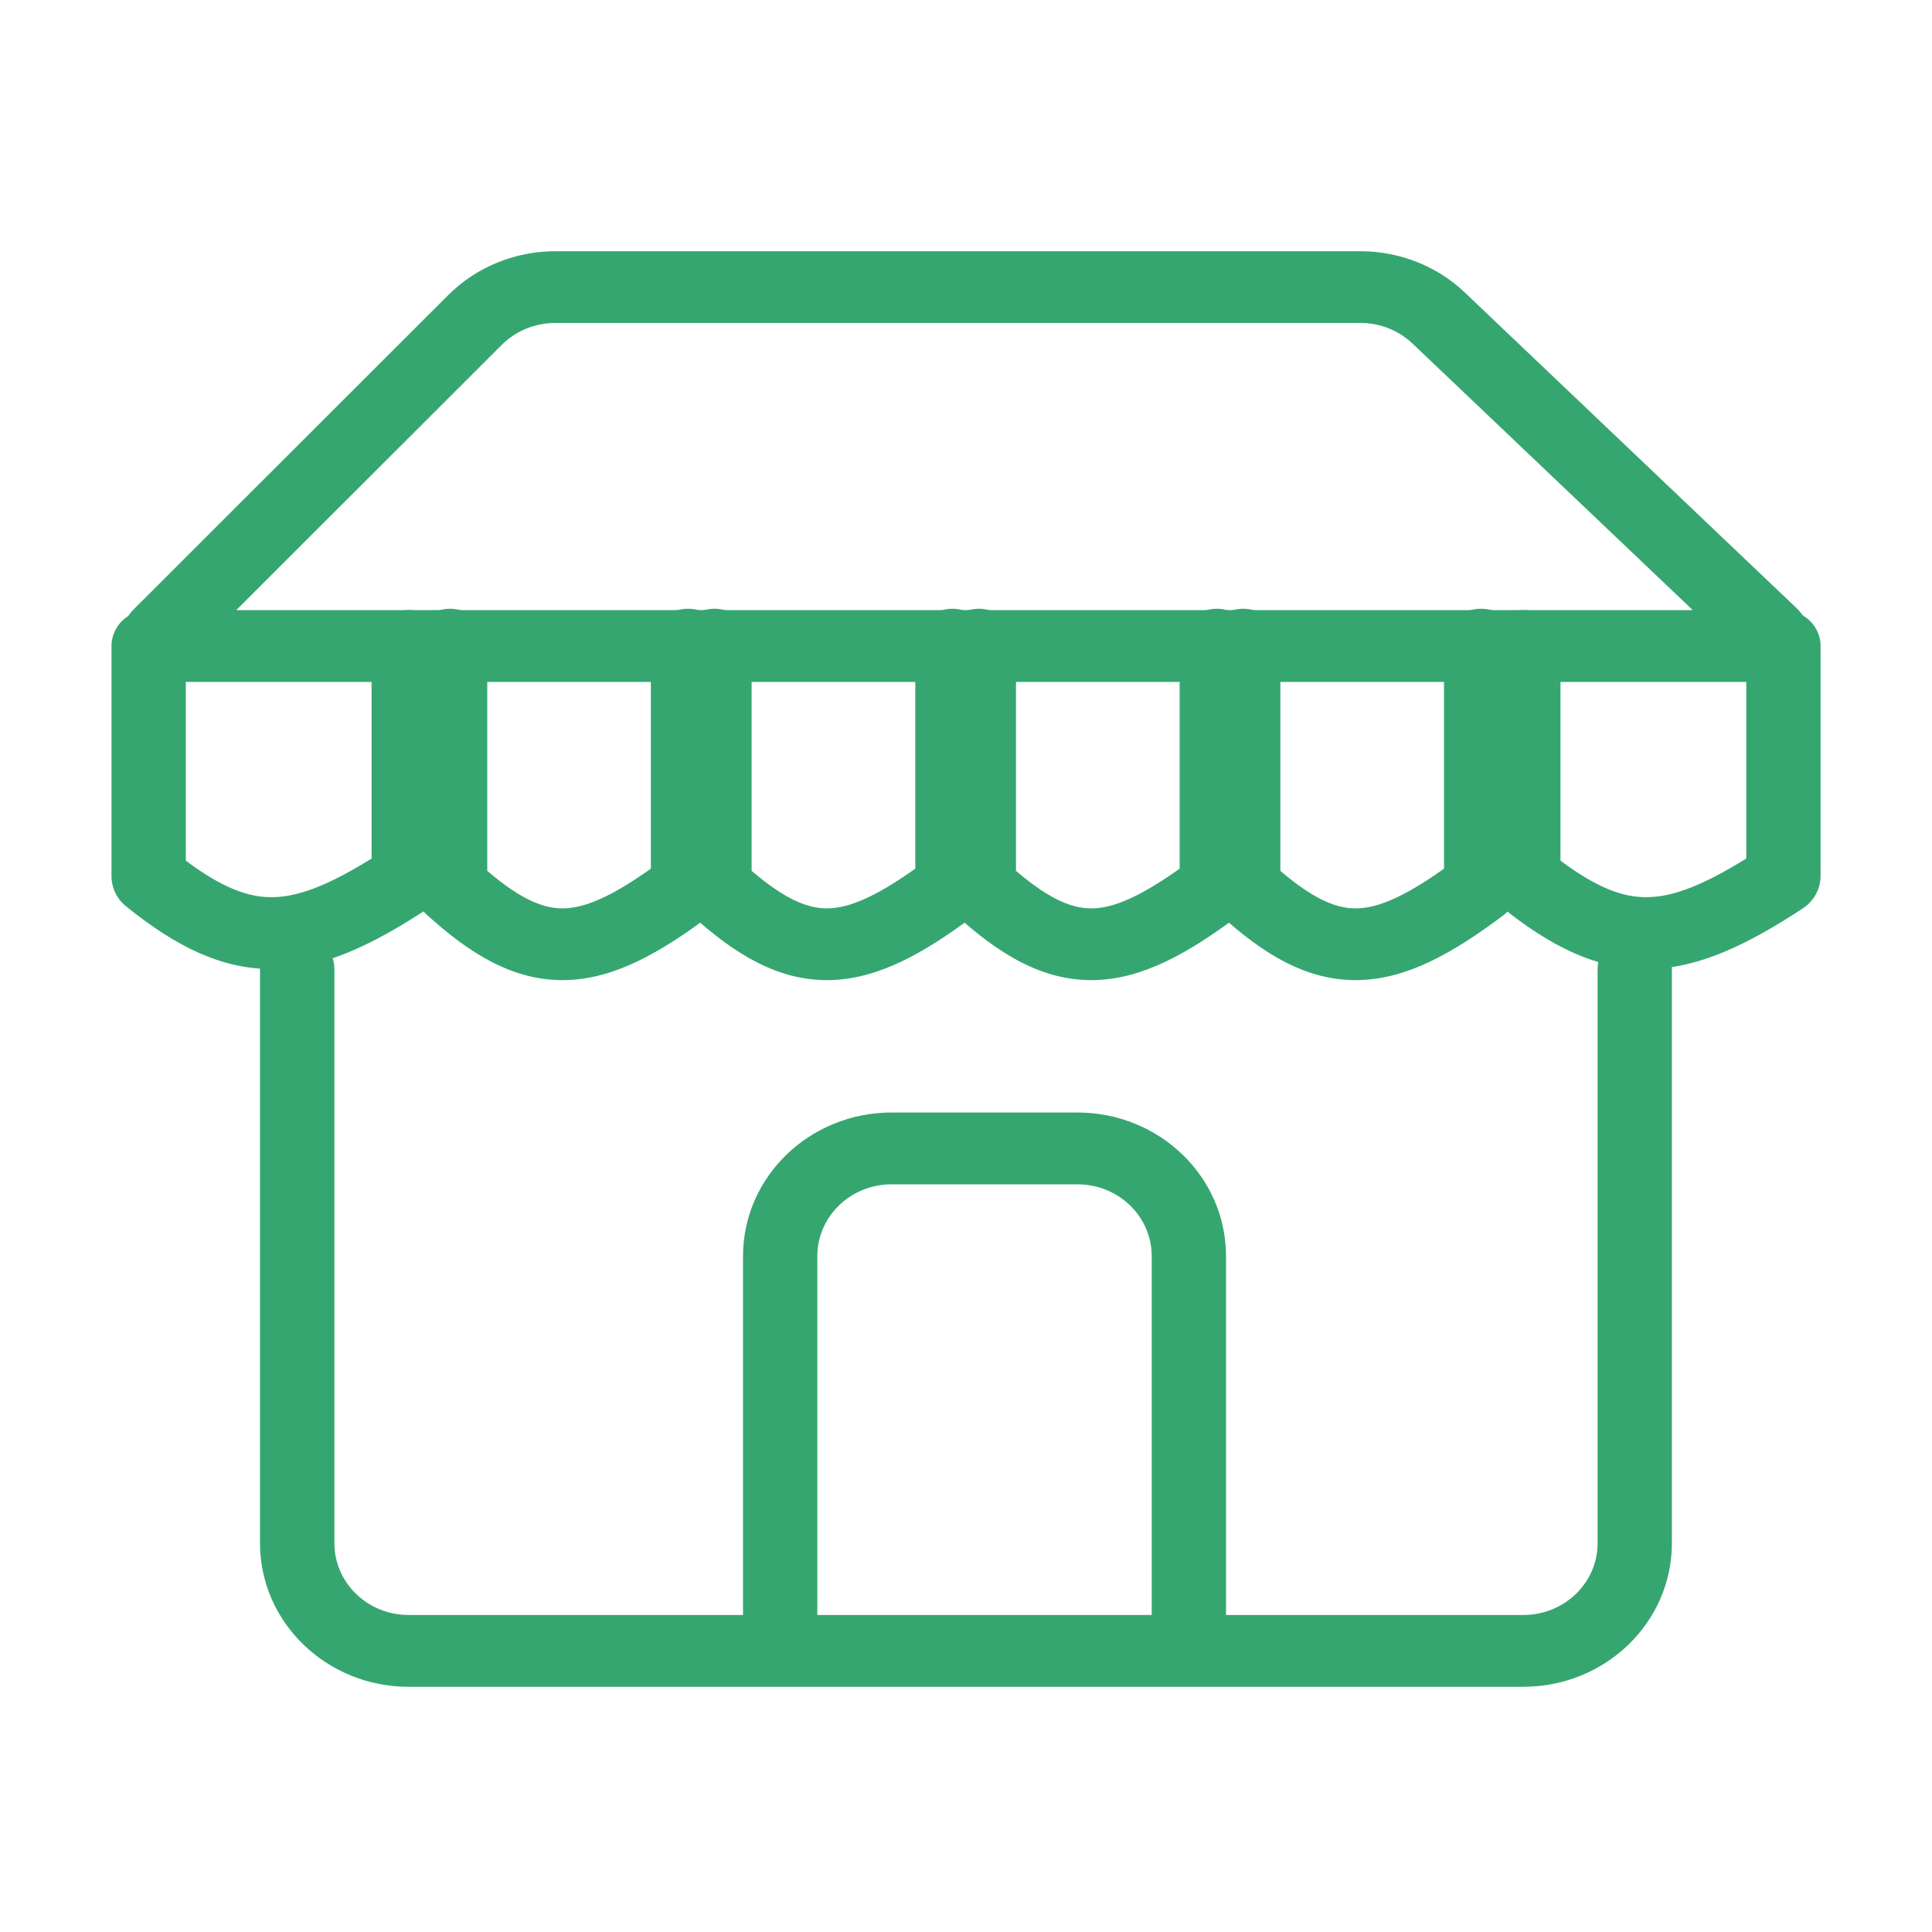
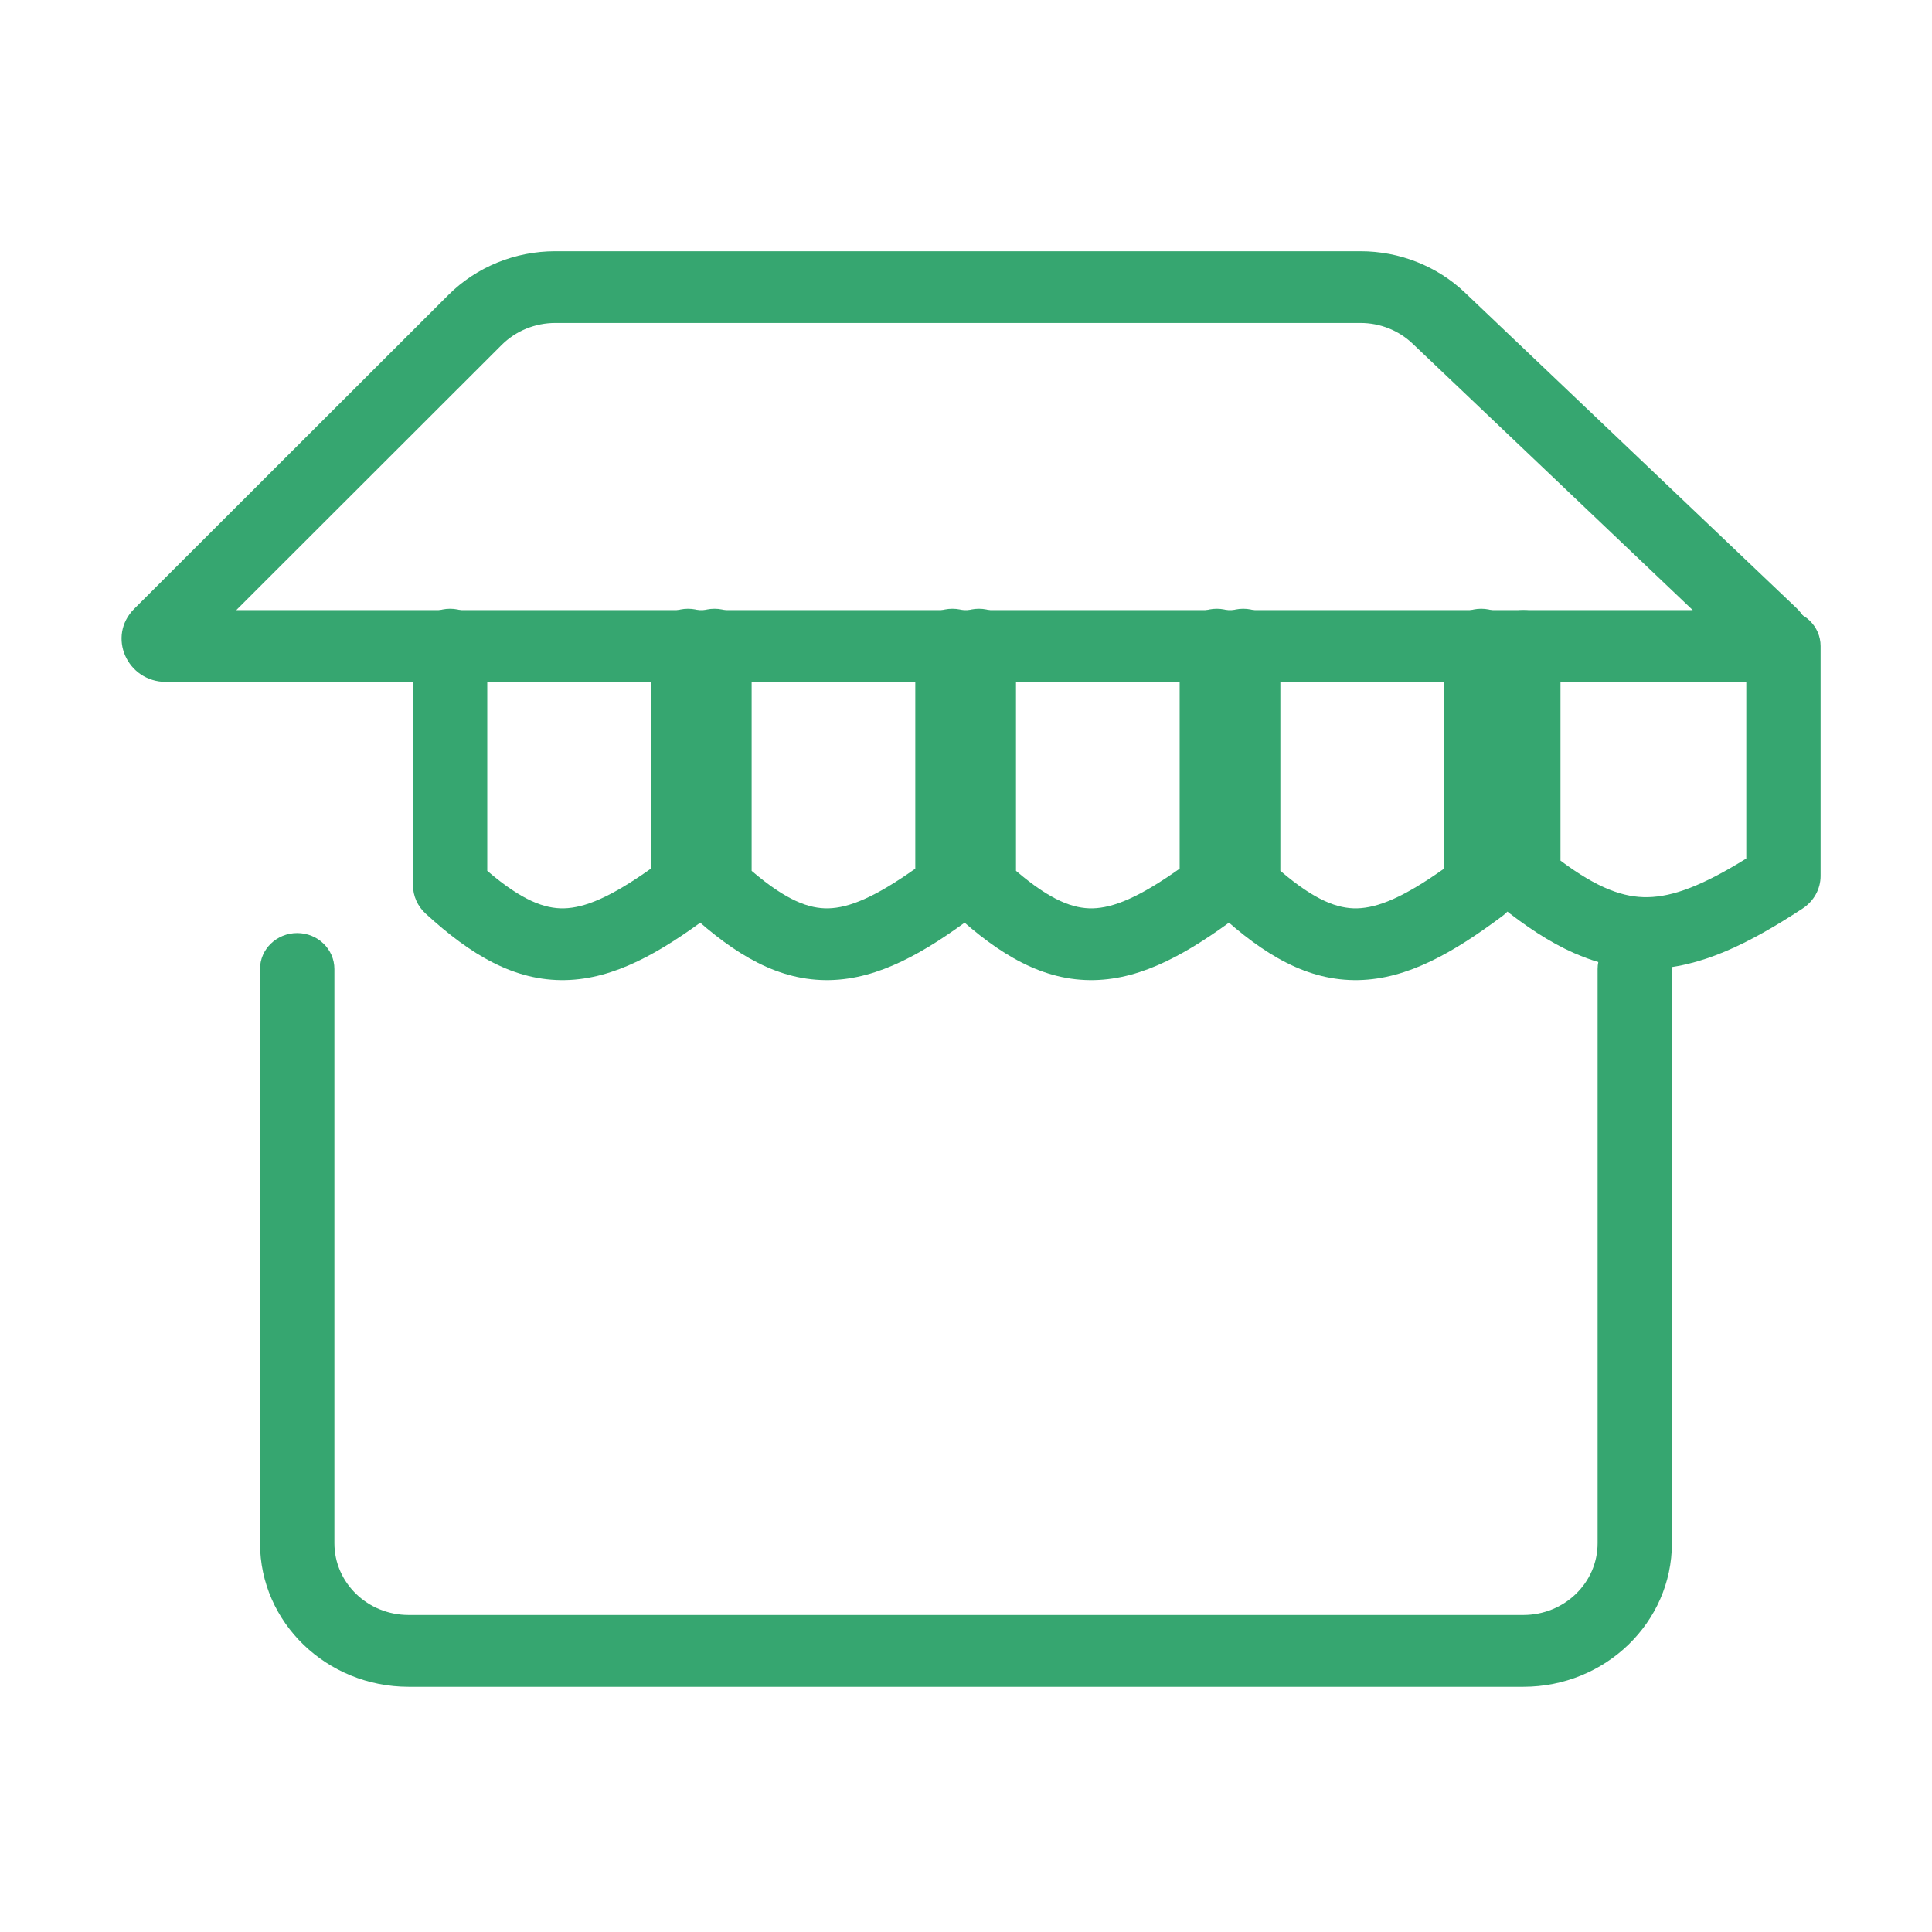
<svg xmlns="http://www.w3.org/2000/svg" width="24" height="24" viewBox="0 0 24 24" fill="none">
  <path fill-rule="evenodd" clip-rule="evenodd" d="M5.57 3.664C5.918 3.317 6.397 3.121 6.897 3.121H16.901C17.385 3.121 17.851 3.305 18.196 3.633L22.317 7.554C22.67 7.89 22.424 8.471 21.928 8.471H2.065C1.576 8.471 1.327 7.903 1.667 7.563L5.57 3.664ZM6.897 4.012C6.647 4.012 6.407 4.111 6.233 4.284L2.935 7.579H21.028L17.548 4.269C17.375 4.104 17.143 4.012 16.901 4.012H6.897Z" fill="#36A670" />
-   <path fill-rule="evenodd" clip-rule="evenodd" d="M1.846 7.579C2.101 7.579 2.308 7.779 2.308 8.025V10.691C2.774 11.04 3.099 11.151 3.393 11.145C3.705 11.139 4.071 11.003 4.616 10.665V8.025C4.616 7.779 4.822 7.579 5.077 7.579C5.332 7.579 5.539 7.779 5.539 8.025V10.882C5.539 11.047 5.452 11.197 5.316 11.286C4.648 11.723 4.044 12.025 3.412 12.037C2.759 12.05 2.182 11.755 1.567 11.26C1.454 11.169 1.385 11.033 1.385 10.884V8.025C1.385 7.779 1.591 7.579 1.846 7.579Z" fill="#36A670" />
  <path fill-rule="evenodd" clip-rule="evenodd" d="M5.591 7.562C5.846 7.562 6.053 7.761 6.053 8.008V10.818C6.484 11.188 6.767 11.289 7.004 11.284C7.263 11.278 7.583 11.147 8.085 10.791V8.008C8.085 7.761 8.292 7.562 8.547 7.562C8.802 7.562 9.009 7.761 9.009 8.008V10.992C9.009 11.147 8.933 11.288 8.812 11.379C8.204 11.832 7.635 12.162 7.025 12.175C6.391 12.189 5.846 11.862 5.287 11.349C5.189 11.259 5.13 11.132 5.13 10.995V8.008C5.13 7.761 5.337 7.562 5.591 7.562Z" fill="#36A670" />
  <path fill-rule="evenodd" clip-rule="evenodd" d="M8.876 7.562C9.13 7.562 9.337 7.761 9.337 8.008V10.818C9.769 11.188 10.051 11.289 10.289 11.284C10.547 11.278 10.867 11.147 11.37 10.791V8.008C11.37 7.761 11.576 7.562 11.831 7.562C12.086 7.562 12.293 7.761 12.293 8.008V10.992C12.293 11.147 12.217 11.288 12.096 11.379C11.488 11.832 10.919 12.162 10.31 12.175C9.676 12.189 9.131 11.862 8.571 11.349C8.474 11.259 8.414 11.132 8.414 10.995V8.008C8.414 7.761 8.621 7.562 8.876 7.562Z" fill="#36A670" />
  <path fill-rule="evenodd" clip-rule="evenodd" d="M12.16 7.562C12.415 7.562 12.621 7.761 12.621 8.008V10.818C13.053 11.188 13.335 11.289 13.573 11.284C13.831 11.278 14.152 11.147 14.654 10.791V8.008C14.654 7.761 14.861 7.562 15.115 7.562C15.37 7.562 15.577 7.761 15.577 8.008V10.992C15.577 11.147 15.501 11.288 15.38 11.379C14.772 11.832 14.203 12.162 13.594 12.175C12.96 12.189 12.415 11.862 11.856 11.349C11.758 11.259 11.698 11.132 11.698 10.995V8.008C11.698 7.761 11.905 7.562 12.16 7.562Z" fill="#36A670" />
  <path fill-rule="evenodd" clip-rule="evenodd" d="M15.444 7.562C15.699 7.562 15.905 7.761 15.905 8.008V10.818C16.337 11.188 16.619 11.289 16.857 11.284C17.116 11.278 17.436 11.147 17.938 10.791V8.008C17.938 7.761 18.145 7.562 18.4 7.562C18.654 7.562 18.861 7.761 18.861 8.008V10.992C18.861 11.147 18.785 11.288 18.664 11.379C18.057 11.832 17.487 12.162 16.878 12.175C16.244 12.189 15.699 11.862 15.14 11.349C15.042 11.259 14.982 11.132 14.982 10.995V8.008C14.982 7.761 15.189 7.562 15.444 7.562Z" fill="#36A670" />
  <path fill-rule="evenodd" clip-rule="evenodd" d="M18.924 7.579C19.178 7.579 19.385 7.779 19.385 8.025V10.691C19.851 11.04 20.176 11.151 20.47 11.145C20.782 11.139 21.148 11.003 21.693 10.665V8.025C21.693 7.779 21.899 7.579 22.154 7.579C22.409 7.579 22.616 7.779 22.616 8.025V10.882C22.616 11.047 22.529 11.197 22.393 11.286C21.725 11.723 21.121 12.025 20.489 12.037C19.836 12.05 19.259 11.755 18.644 11.26C18.531 11.169 18.462 11.033 18.462 10.884V8.025C18.462 7.779 18.669 7.579 18.924 7.579Z" fill="#36A670" />
-   <path fill-rule="evenodd" clip-rule="evenodd" d="M11.077 14.712C10.567 14.712 10.153 15.111 10.153 15.604V20.062C10.153 20.308 9.947 20.508 9.692 20.508C9.437 20.508 9.23 20.308 9.23 20.062V15.604C9.23 14.619 10.057 13.82 11.077 13.82H13.384C14.404 13.82 15.23 14.619 15.23 15.604V20.062C15.23 20.308 15.024 20.508 14.769 20.508C14.514 20.508 14.307 20.308 14.307 20.062V15.604C14.307 15.111 13.894 14.712 13.384 14.712H11.077Z" fill="#36A670" />
  <path fill-rule="evenodd" clip-rule="evenodd" d="M3.692 11.591C3.947 11.591 4.154 11.791 4.154 12.037V19.17C4.154 19.663 4.567 20.062 5.077 20.062H18.923C19.433 20.062 19.846 19.663 19.846 19.17V12.037C19.846 11.791 20.052 11.591 20.307 11.591C20.562 11.591 20.769 11.791 20.769 12.037V19.17C20.769 20.155 19.942 20.954 18.923 20.954H5.077C4.057 20.954 3.23 20.155 3.23 19.17V12.037C3.23 11.791 3.437 11.591 3.692 11.591Z" fill="#36A670" />
</svg>